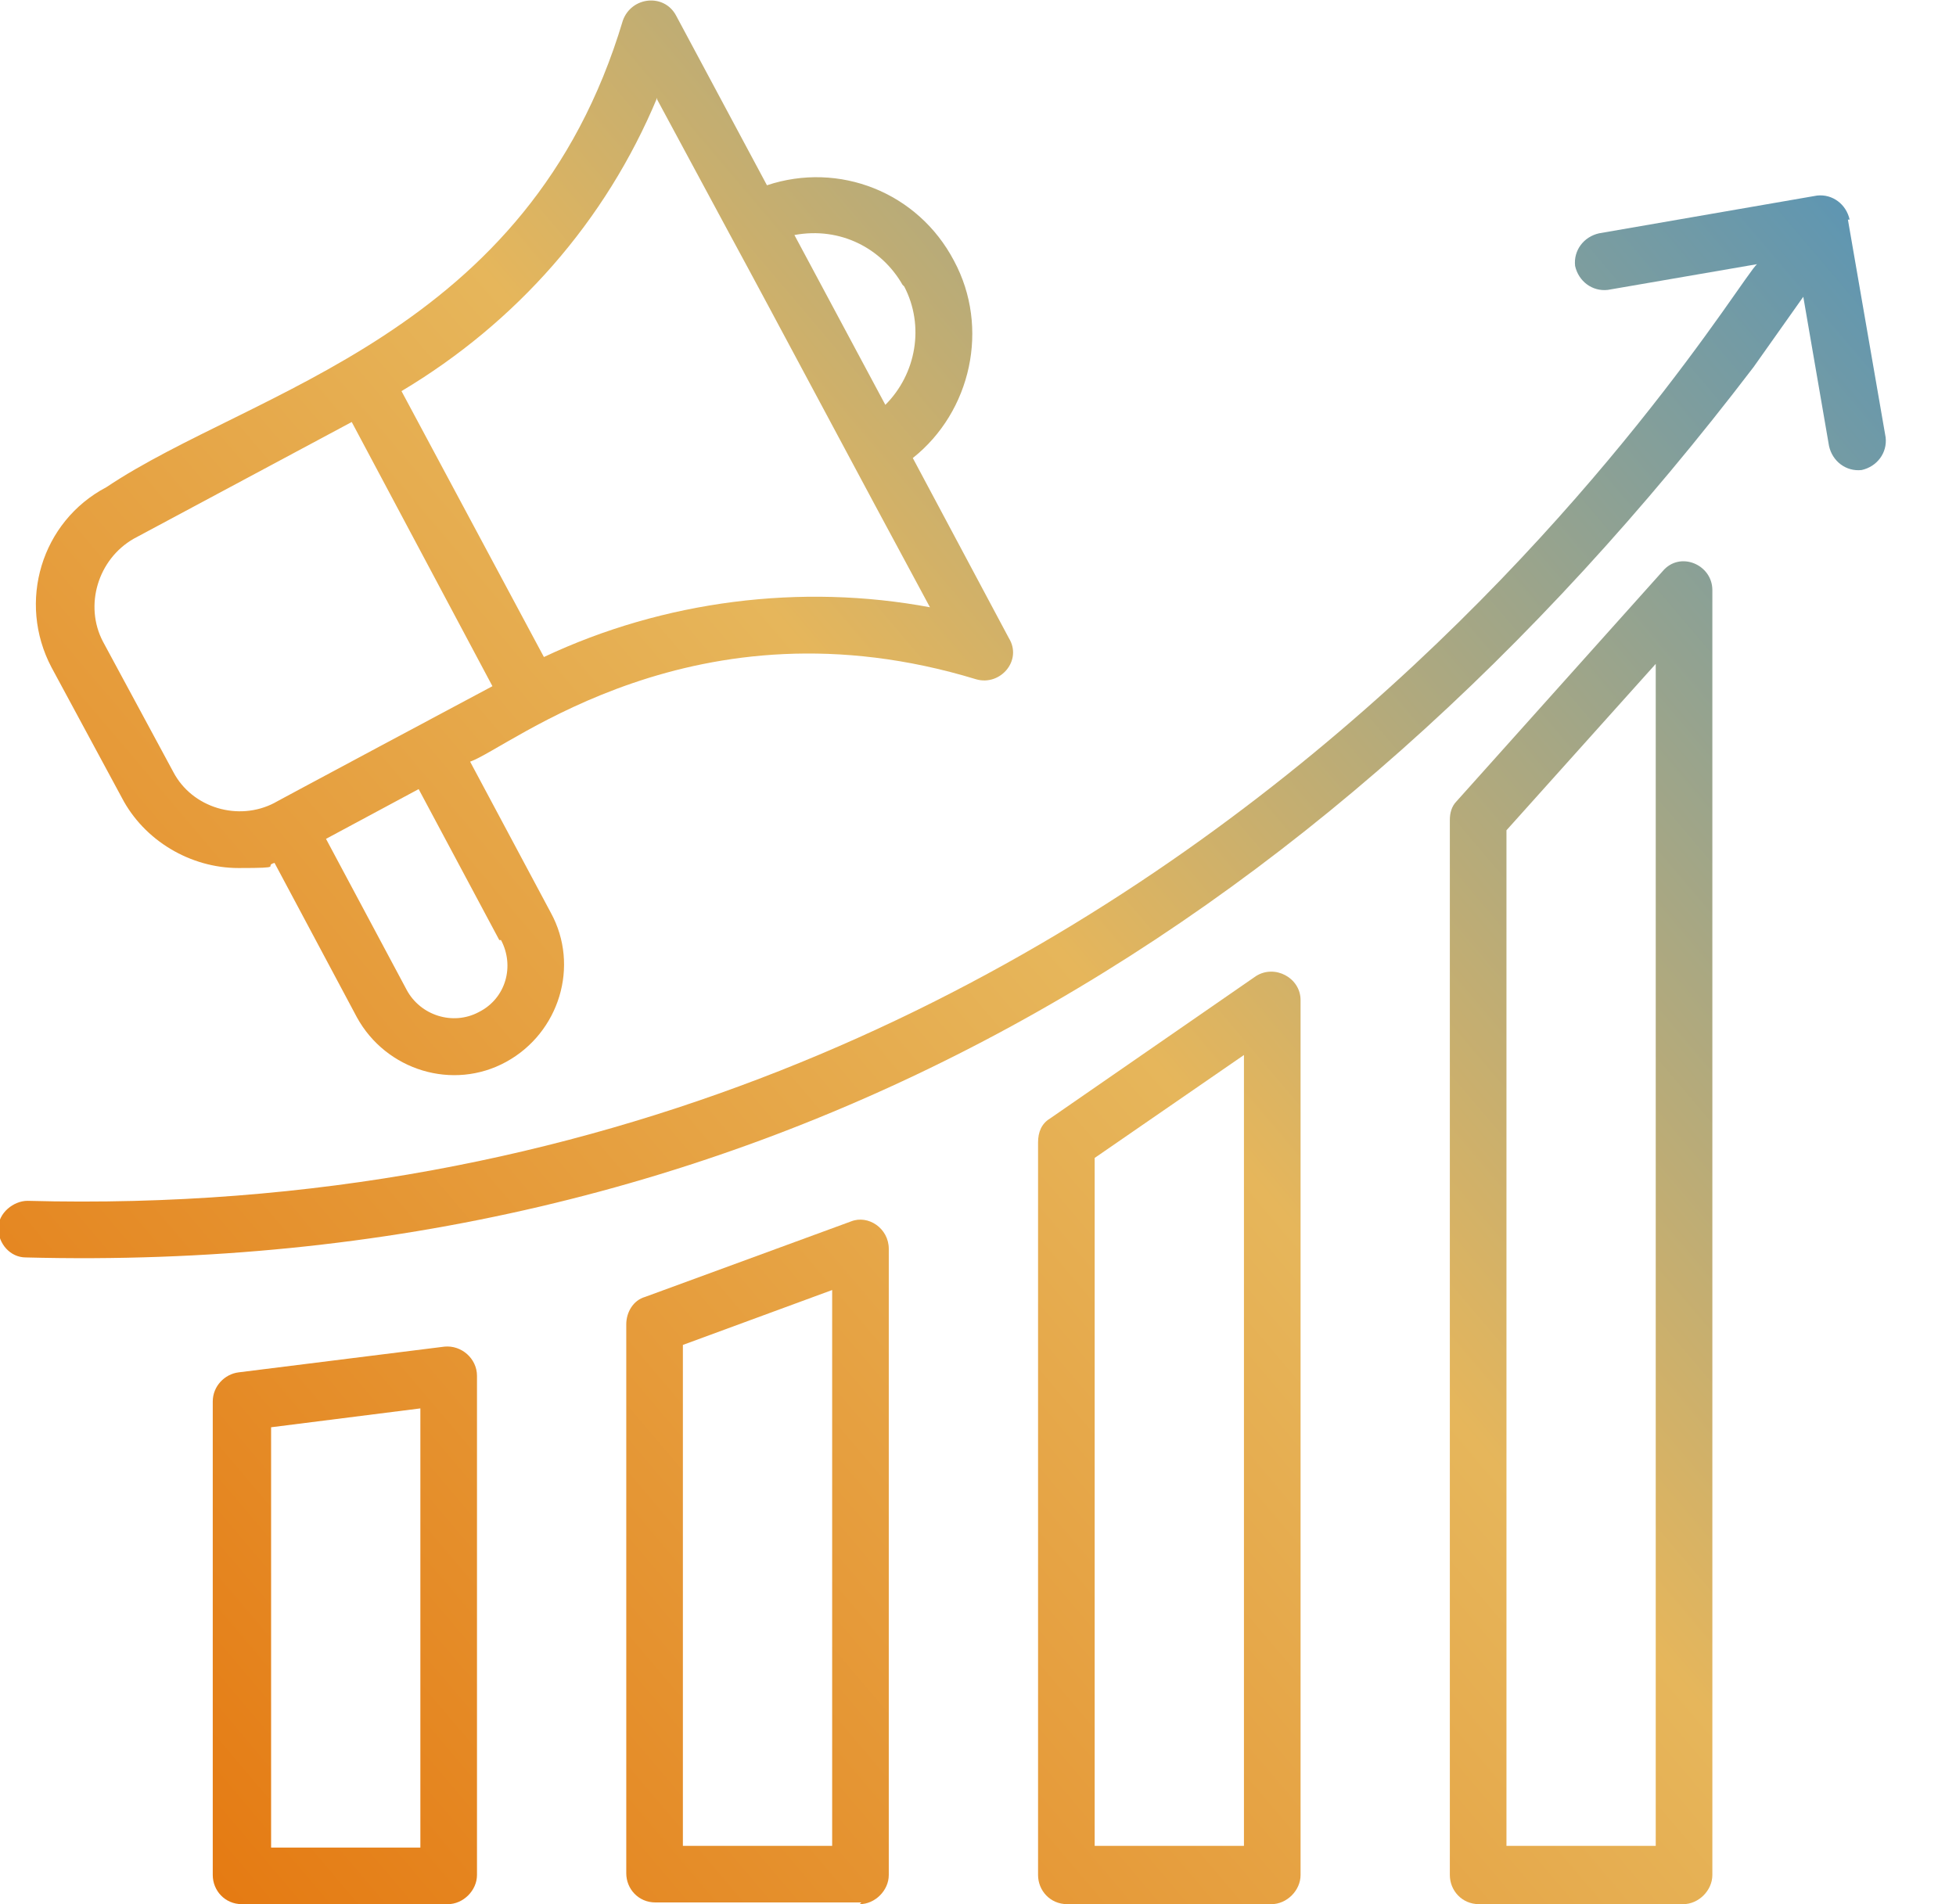
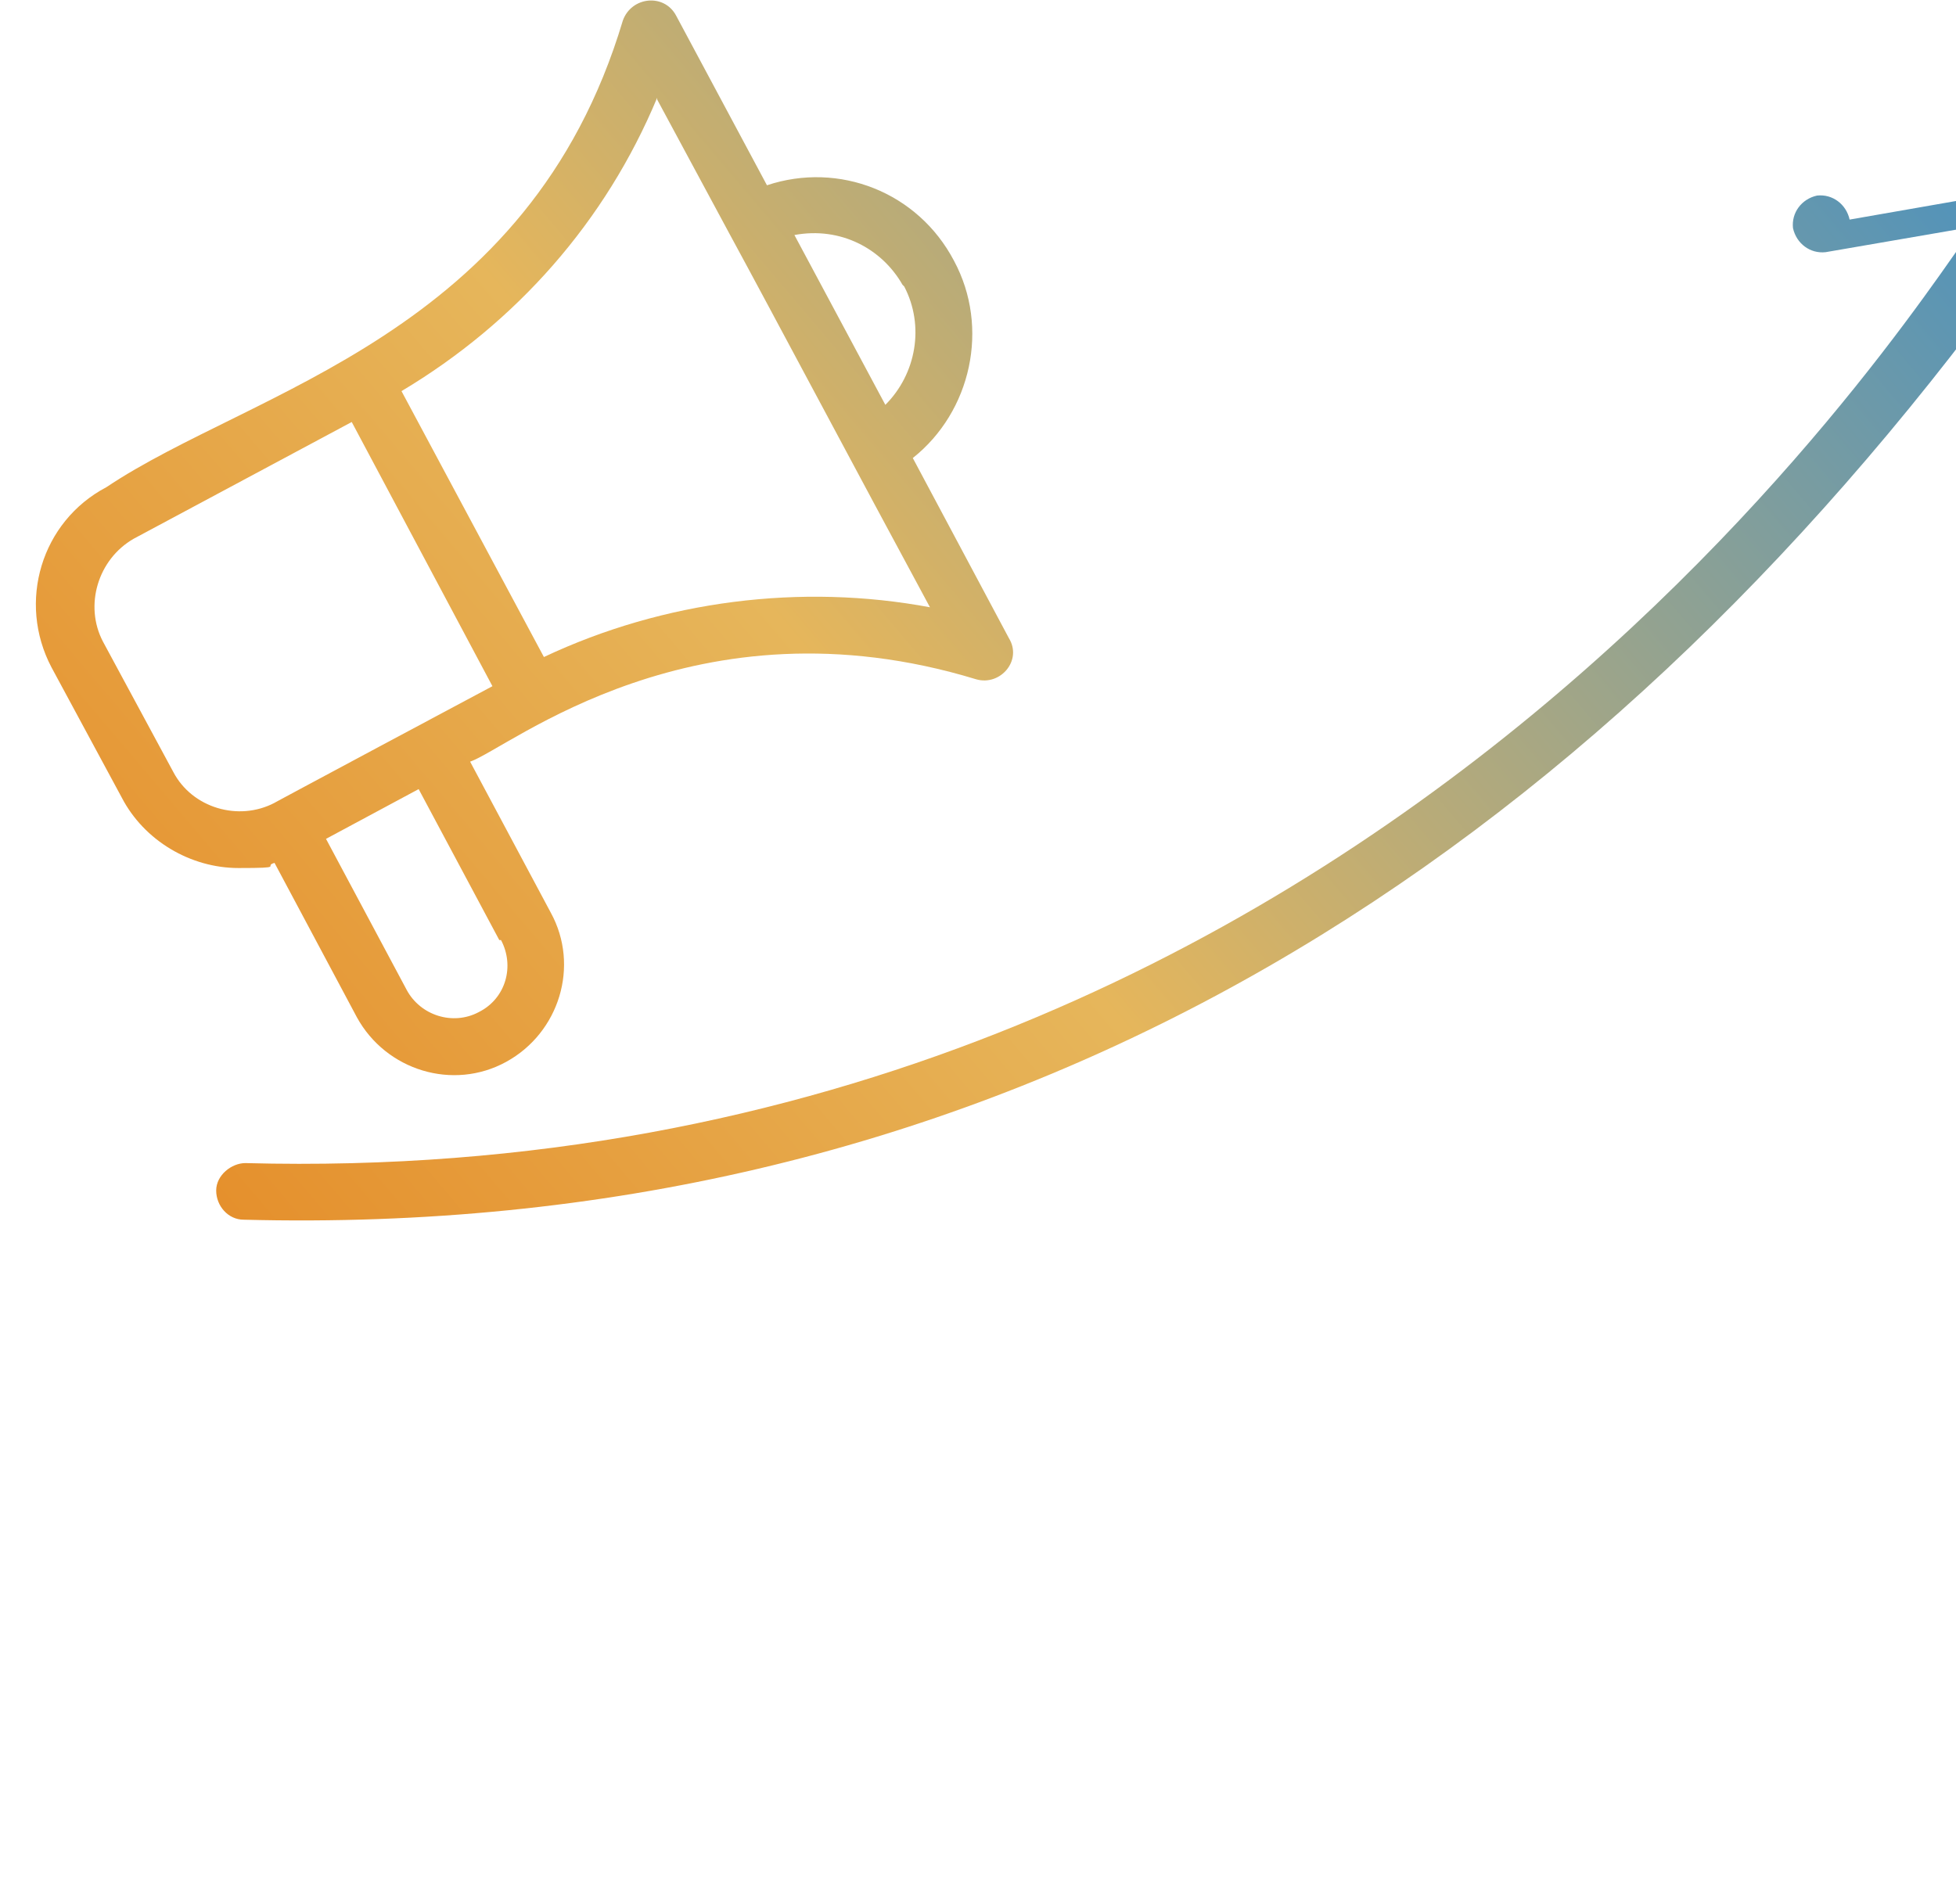
<svg xmlns="http://www.w3.org/2000/svg" version="1.1" viewBox="0 0 114 111">
  <defs>
    <style>
      .cls-1 {
        fill: url(#linear-gradient-2);
      }

      .cls-2 {
        fill: url(#linear-gradient-4);
      }

      .cls-3 {
        fill: url(#linear-gradient-3);
      }

      .cls-4 {
        fill: url(#linear-gradient-5);
      }

      .cls-5 {
        fill: url(#linear-gradient-6);
      }

      .cls-6 {
        fill: url(#linear-gradient);
      }
    </style>
    <linearGradient id="linear-gradient" x1=".2" y1="16.8" x2="111" y2="110.8" gradientTransform="translate(0 112) scale(1 -1)" gradientUnits="userSpaceOnUse">
      <stop offset="0" stop-color="#e57b13" />
      <stop offset=".5" stop-color="#e6b65b" />
      <stop offset="1" stop-color="#4a91bf" />
    </linearGradient>
    <linearGradient id="linear-gradient-2" x1="8.7" y1="6.8" x2="119.5" y2="100.8" gradientTransform="translate(0 112) scale(1 -1)" gradientUnits="userSpaceOnUse">
      <stop offset="0" stop-color="#e57b13" />
      <stop offset=".5" stop-color="#e6b65b" />
      <stop offset="1" stop-color="#4a91bf" />
    </linearGradient>
    <linearGradient id="linear-gradient-3" x1="17.6" y1="-3.7" x2="128.4" y2="90.2" gradientTransform="translate(0 112) scale(1 -1)" gradientUnits="userSpaceOnUse">
      <stop offset="0" stop-color="#e57b13" />
      <stop offset=".5" stop-color="#e6b65b" />
      <stop offset="1" stop-color="#4a91bf" />
    </linearGradient>
    <linearGradient id="linear-gradient-4" x1="25" y1="-12.5" x2="135.8" y2="81.5" gradientTransform="translate(0 112) scale(1 -1)" gradientUnits="userSpaceOnUse">
      <stop offset="0" stop-color="#e57b13" />
      <stop offset=".5" stop-color="#e6b65b" />
      <stop offset="1" stop-color="#4a91bf" />
    </linearGradient>
    <linearGradient id="linear-gradient-5" x1="29.6" y1="-17.9" x2="140.4" y2="76" gradientTransform="translate(0 112) scale(1 -1)" gradientUnits="userSpaceOnUse">
      <stop offset="0" stop-color="#e57b13" />
      <stop offset=".5" stop-color="#e6b65b" />
      <stop offset="1" stop-color="#4a91bf" />
    </linearGradient>
    <linearGradient id="linear-gradient-6" x1="-17.1" y1="37.2" x2="93.7" y2="131.2" gradientTransform="translate(0 112) scale(1 -1)" gradientUnits="userSpaceOnUse">
      <stop offset="0" stop-color="#e57b13" />
      <stop offset=".5" stop-color="#e6b65b" />
      <stop offset="1" stop-color="#4a91bf" />
    </linearGradient>
  </defs>
  <g>
    <g id="Layer_1">
-       <path class="cls-6" d="M107.8,12.8c-.2-.9-1-1.5-1.9-1.4l-12.7,2.2c-.9.2-1.5,1-1.4,1.9.2.9,1,1.5,1.9,1.4l8.7-1.5c-1.6,1.4-33.7,56.4-100.8,54.6-.8,0-1.7.7-1.7,1.6,0,.9.7,1.7,1.6,1.7,42.2,1.1,75.3-18.6,100.7-51.9l2.9-4.1,1.5,8.7c.2.9,1,1.5,1.9,1.4.9-.2,1.5-1,1.4-1.9l-2.2-12.7h0Z" />
-       <path class="cls-1" d="M26.1,111c.9,0,1.7-.8,1.7-1.7v-29.1c0-1-.9-1.8-1.9-1.7l-12,1.5c-.8.1-1.5.8-1.5,1.7v27.6c0,.9.7,1.7,1.7,1.7h12,0ZM15.8,83.2l8.7-1.1v25.6h-8.7v-24.5Z" />
-       <path class="cls-3" d="M50.1,111c.9,0,1.7-.8,1.7-1.7v-36.5c0-1.2-1.2-2-2.2-1.6l-12,4.4c-.7.2-1.1.9-1.1,1.6v32c0,.9.7,1.7,1.7,1.7h12,0ZM39.8,78.4l8.7-3.2v32.4h-8.7v-29.2Z" />
-       <path class="cls-2" d="M74.1,111c.9,0,1.7-.8,1.7-1.7v-51c0-1.3-1.5-2.1-2.6-1.4l-12,8.3c-.5.3-.7.8-.7,1.4v42.7c0,.9.7,1.7,1.7,1.7h12,0ZM63.8,67.5l8.7-6v46.1h-8.7v-40.2Z" />
-       <path class="cls-4" d="M98.1,111c.9,0,1.7-.8,1.7-1.7V34.4c0-1.5-1.9-2.3-2.9-1.1l-12,13.4c-.3.3-.4.7-.4,1.1v61.5c0,.9.7,1.7,1.7,1.7h12,0ZM87.8,48.4l8.7-9.7v68.9h-8.7v-59.2Z" />
+       <path class="cls-6" d="M107.8,12.8c-.2-.9-1-1.5-1.9-1.4c-.9.2-1.5,1-1.4,1.9.2.9,1,1.5,1.9,1.4l8.7-1.5c-1.6,1.4-33.7,56.4-100.8,54.6-.8,0-1.7.7-1.7,1.6,0,.9.7,1.7,1.6,1.7,42.2,1.1,75.3-18.6,100.7-51.9l2.9-4.1,1.5,8.7c.2.9,1,1.5,1.9,1.4.9-.2,1.5-1,1.4-1.9l-2.2-12.7h0Z" />
      <path class="cls-5" d="M56.9,39.6c1.4.4,2.7-1.1,1.9-2.4l-5.6-10.5c3.4-2.7,4.5-7.6,2.4-11.5-2.1-4-6.7-5.8-10.9-4.4L39.4.9c-.7-1.3-2.6-1.1-3.1.3C30.8,19.6,14.7,22.7,6.2,28.4c-3.8,2-5.2,6.7-3.2,10.5l4.1,7.6c1.3,2.5,4,4.1,6.8,4.1s1.4-.1,2.1-.3l4.8,9c1.7,3.1,5.6,4.3,8.7,2.6,3.1-1.7,4.3-5.6,2.6-8.7l-4.7-8.8c2.3-.8,13.1-9.8,29.5-4.8h0ZM52.7,16.7c1.2,2.3.7,5.1-1.1,6.9l-5.3-9.9c2.7-.5,5.1.8,6.3,2.9ZM38.3,5.8l4.2,7.8h0s0,0,0,0c2.5,4.6,7.7,14.4,11.7,21.8-7.5-1.4-15.5-.4-22.5,2.9l-8.3-15.5c6.7-4,11.9-9.9,14.9-17.1h0ZM10.1,45l-4.1-7.6c-1.1-2.1-.3-4.8,1.8-6l12.7-6.8,8.2,15.4c-.2.1-13.1,7-12.7,6.8h0c-2.1,1.1-4.8.3-5.9-1.8h0ZM29.2,54.8c.8,1.5.3,3.4-1.3,4.2-1.5.8-3.4.2-4.2-1.3l-4.7-8.8,5.4-2.9,4.7,8.8h0Z" />
    </g>
  </g>
</svg>